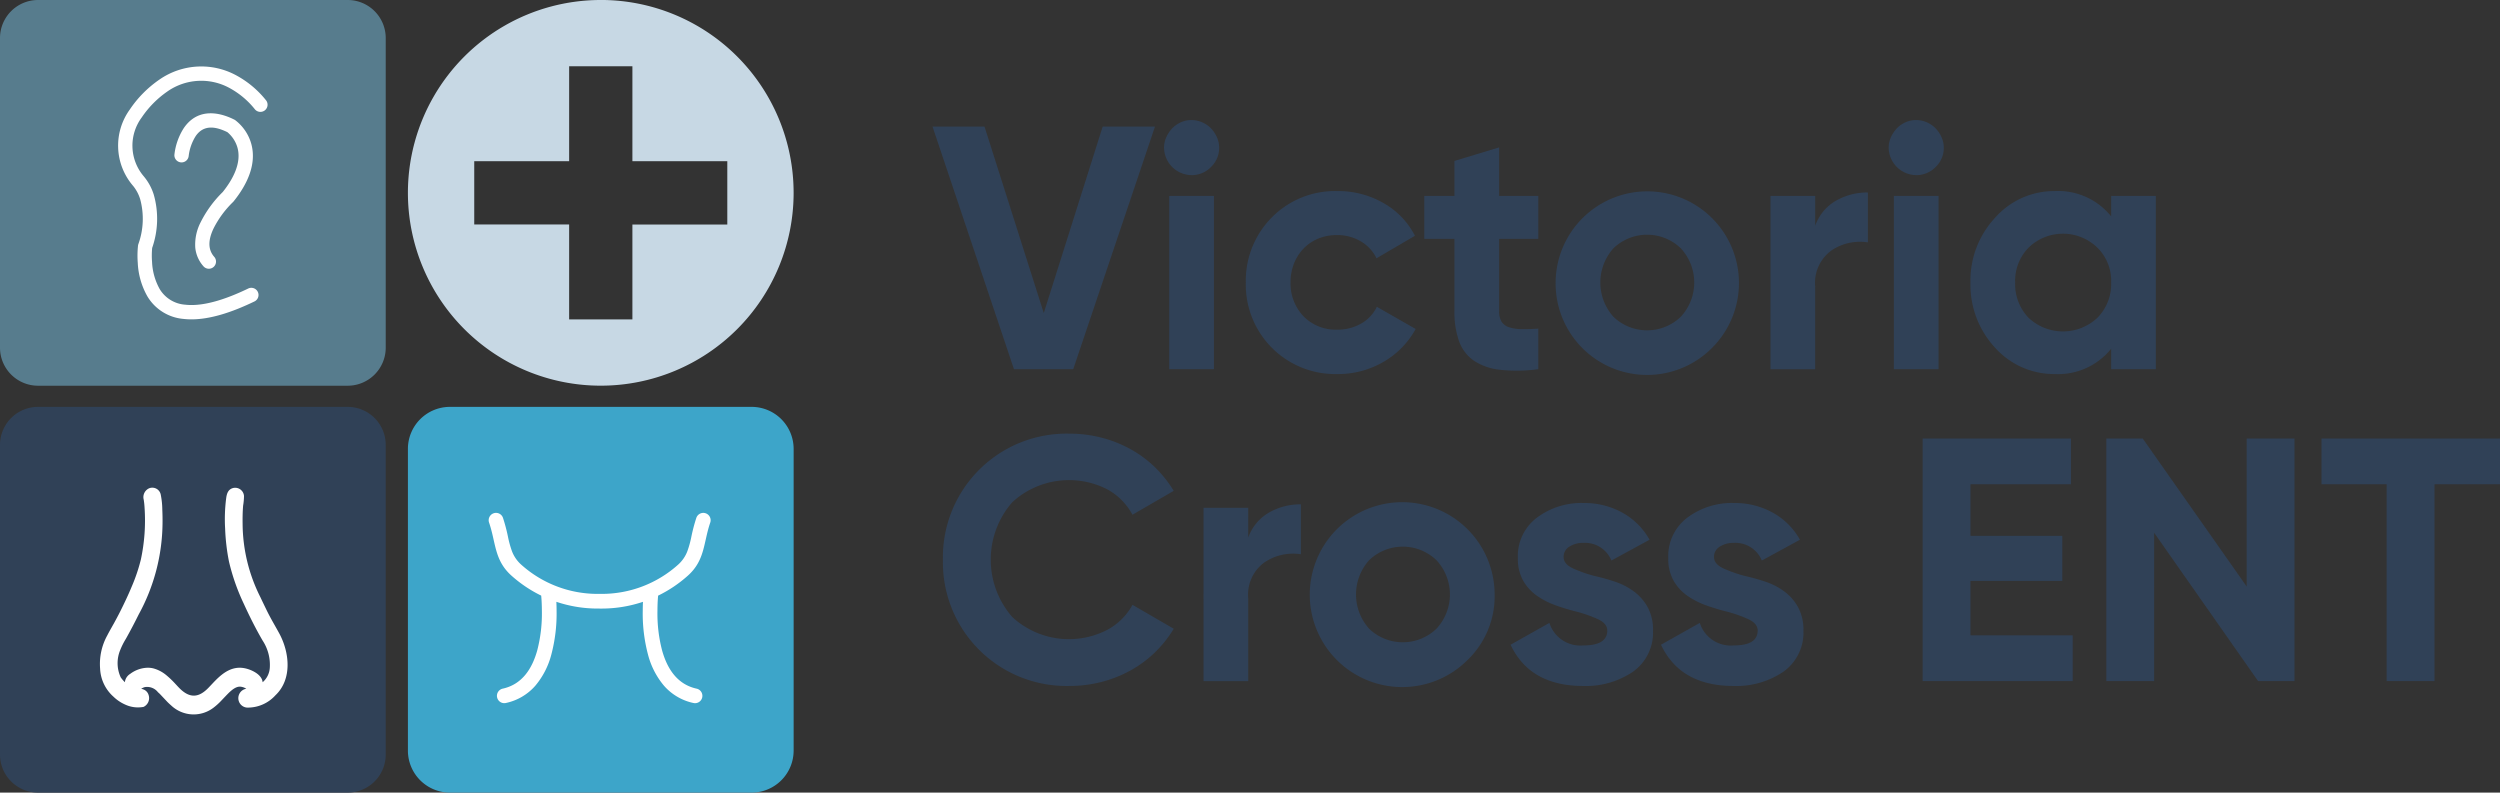
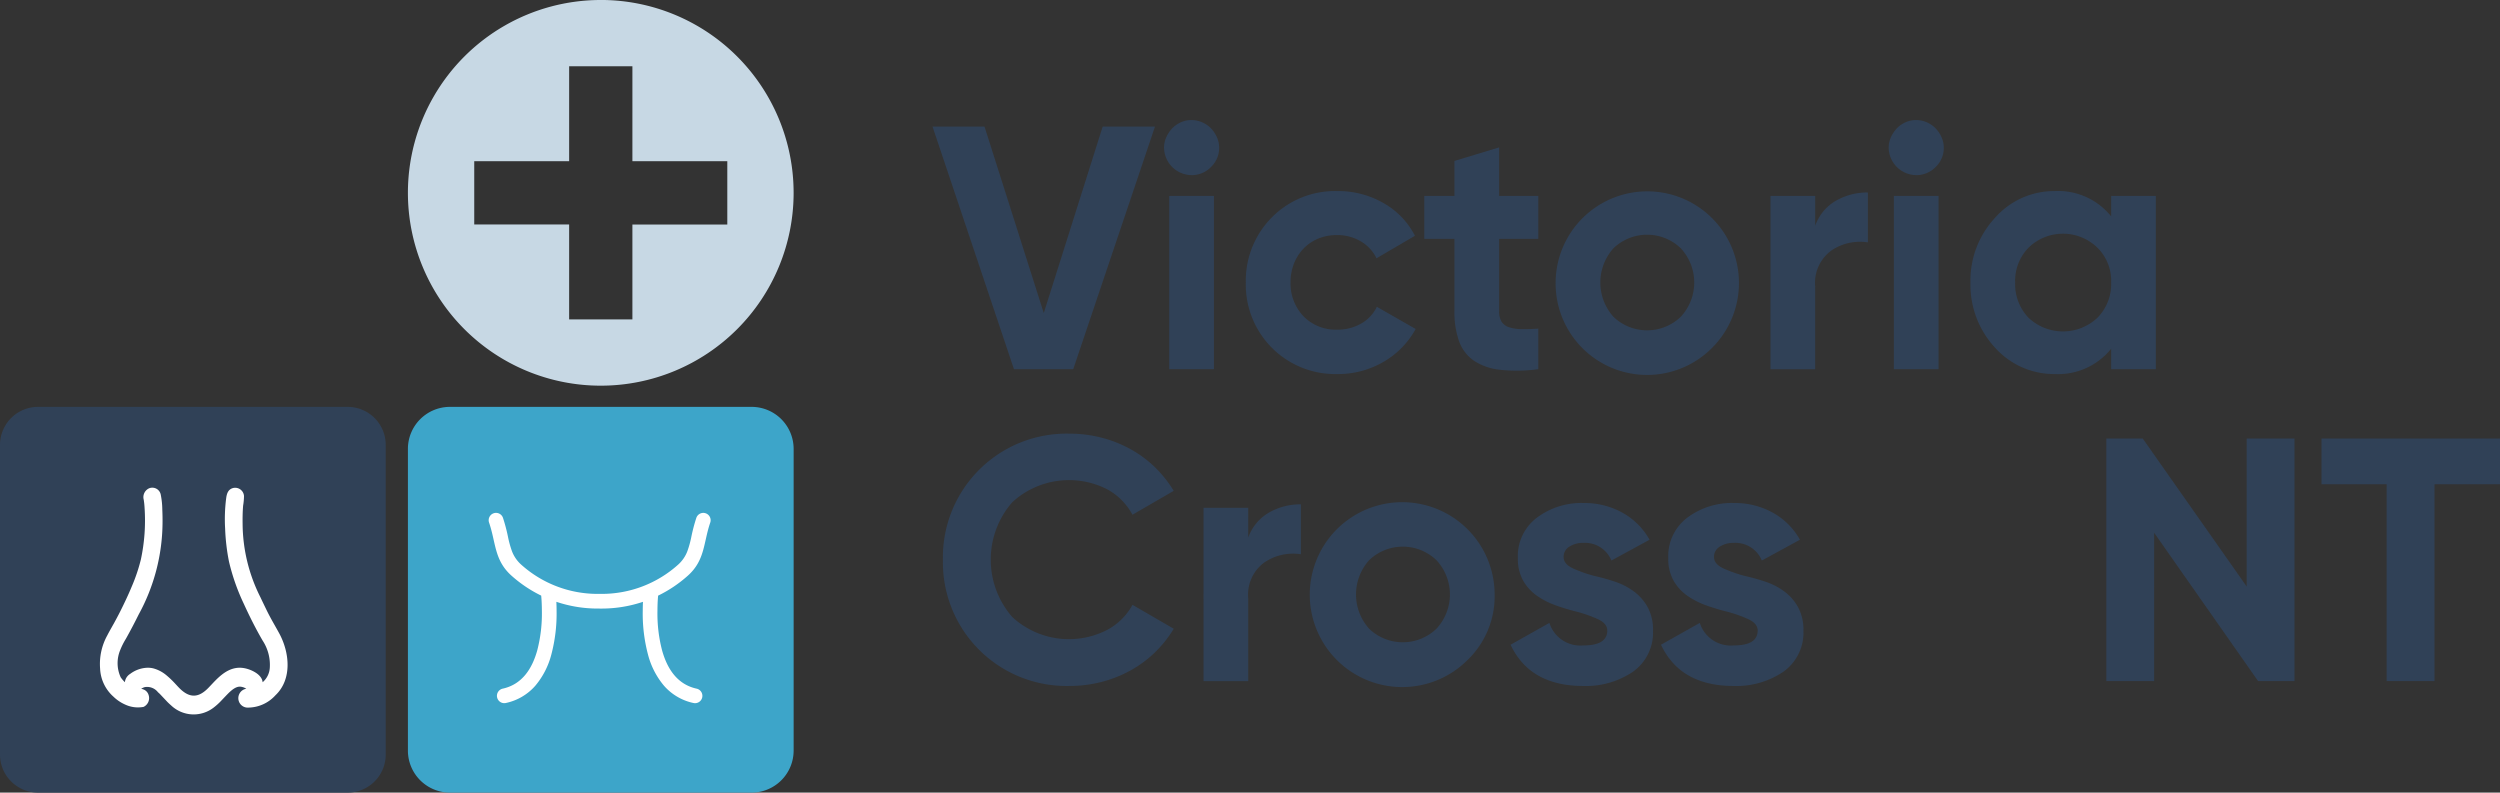
<svg xmlns="http://www.w3.org/2000/svg" width="319.851" height="101.405" viewBox="0 0 319.851 101.405">
  <rect x="0" y="0" width="319.851" height="101.405" fill="#333333" stroke="none" />
  <g id="victoria-cross-logo-inner" transform="translate(-99.332 -11.618)">
    <path id="Path_446" data-name="Path 446" d="M104.187,63.674h39.64a4.869,4.869,0,0,1,4.855,4.854v39.641a4.869,4.869,0,0,1-4.855,4.854h-39.64a4.869,4.869,0,0,1-4.855-4.854V68.528a4.869,4.869,0,0,1,4.855-4.854" fill="#304157" fill-rule="evenodd" />
-     <path id="Path_447" data-name="Path 447" d="M104.187,11.618h39.64a4.869,4.869,0,0,1,4.855,4.855v39.64a4.869,4.869,0,0,1-4.855,4.854h-39.64a4.869,4.869,0,0,1-4.855-4.854V16.473a4.869,4.869,0,0,1,4.855-4.855" fill="#577c8d" fill-rule="evenodd" />
    <path id="Path_448" data-name="Path 448" d="M115.311,98.908a1.277,1.277,0,0,1,.072-.337,1.443,1.443,0,0,1,.6-.733,3.886,3.886,0,0,1,2.077-.783,2.918,2.918,0,0,1,.921.084,4.4,4.4,0,0,1,1.694.917,11.285,11.285,0,0,1,1.036.992c.242.257.485.535.743.774,1.262,1.165,2.365,1.006,3.527-.188.31-.318.608-.648.921-.964,1.034-1.043,2.214-1.87,3.759-1.552.869.179,2.188.8,2.272,1.787a2.671,2.671,0,0,0,.922-1.931,5.664,5.664,0,0,0-.922-3.4c-.894-1.537-1.68-3.112-2.419-4.728a26.69,26.69,0,0,1-1.89-5.4,26.509,26.509,0,0,1-.489-4.195,21.094,21.094,0,0,1,.144-3.965c.084-.556.253-1.05.856-1.226a1.134,1.134,0,0,1,1.415,1.014,7.966,7.966,0,0,1-.114,1.241c-.064.778-.077,1.561-.064,2.34a21.082,21.082,0,0,0,2.287,9.392c.246.53.505,1.053.758,1.58.5,1.043,1.091,2.014,1.642,3.028,1.317,2.421,1.686,5.862-.49,7.921a4.76,4.76,0,0,1-3.447,1.572,1.2,1.2,0,0,1-1.194-.713,1.223,1.223,0,0,1,.916-1.7,1.74,1.74,0,0,0-.739-.263c-.782-.076-1.566.866-2.063,1.369l-.409.431-.013.014a8.012,8.012,0,0,1-.934.846,4.181,4.181,0,0,1-5.454-.257c-.159-.139-.313-.282-.464-.43l-.015-.016-.824-.873-.025-.027a3.83,3.83,0,0,0-.356-.341,1.769,1.769,0,0,0-1.679-.664,1.428,1.428,0,0,0-.473.225,1.255,1.255,0,0,1,.526.2,1.1,1.1,0,0,1,.426.6,1.243,1.243,0,0,1-.652,1.51,3.87,3.87,0,0,1-2.334-.291,5.155,5.155,0,0,1-1.523-1.025,5.093,5.093,0,0,1-1.7-3.584,7.561,7.561,0,0,1,.919-4.248c.267-.525.566-1.032.851-1.547.275-.5.542-1,.8-1.512.526-1.051,1.032-2.111,1.482-3.2a21.984,21.984,0,0,0,1.166-3.459,23.858,23.858,0,0,0,.473-6.586,10.007,10.007,0,0,0-.108-1.051,1.243,1.243,0,0,1,.721-1.478,1.1,1.1,0,0,1,1.461.855,10.259,10.259,0,0,1,.193,1.865c.025.585.039,1.179.03,1.766a24.715,24.715,0,0,1-3.045,11.659q-.782,1.581-1.641,3.119a9.158,9.158,0,0,0-.739,1.471,4.338,4.338,0,0,0,.07,3.455,4,4,0,0,0,.54.632" fill="#fff" fill-rule="evenodd" />
    <path id="Path_449" data-name="Path 449" d="M118.655,74.656c-.285.107-.4.393-.334.805a10.4,10.4,0,0,1,.115,1.116,24.822,24.822,0,0,1-.486,6.761,22.575,22.575,0,0,1-1.2,3.555c-.469,1.134-.981,2.2-1.5,3.238-.266.531-.531,1.031-.808,1.533-.9,1.637-1.878,3.064-1.7,5.455a4.913,4.913,0,0,0,2.856,4.095,3.705,3.705,0,0,0,1.854.291.629.629,0,0,0,.311-.771c-.224-.728-1.039-.048-2.378-.967a3.934,3.934,0,0,1-1.265-5.15,9.059,9.059,0,0,1,.782-1.565c.562-1,1.09-2.006,1.626-3.091a23.978,23.978,0,0,0,2.983-11.4,21.019,21.019,0,0,0-.206-3.475c-.075-.3-.316-.559-.657-.432" fill="#fff" fill-rule="evenodd" />
    <path id="Path_450" data-name="Path 450" d="M129.309,74.646c-.3.087-.367.351-.424.731a26.458,26.458,0,0,0,.339,7.945,26.988,26.988,0,0,0,1.848,5.273,52.055,52.055,0,0,0,2.391,4.675,6.293,6.293,0,0,1,1,3.75,3.281,3.281,0,0,1-1.14,2.355,3.22,3.22,0,0,1-2.369.965.605.605,0,0,0,.146,1.2,4.167,4.167,0,0,0,3.051-1.406c1.939-1.834,1.579-4.973.374-7.188-.59-1.085-1.082-1.858-1.656-3.055-.256-.535-.508-1.041-.761-1.589a21.483,21.483,0,0,1-2.344-9.637c-.013-.8,0-1.611.066-2.4.02-.243.134-.953.115-1.127a.523.523,0,0,0-.639-.493" fill="#fff" fill-rule="evenodd" />
    <path id="Path_451" data-name="Path 451" d="M118.107,97.662a3.284,3.284,0,0,0-1.753.661.916.916,0,0,0-.4.454c-.18.5.274,1,.692.769a3.087,3.087,0,0,1,1.057-.6,2.321,2.321,0,0,1,2.257.8,4.365,4.365,0,0,1,.414.4l.825.873c.152.151.275.265.437.406a3.565,3.565,0,0,0,4.692.224,6.327,6.327,0,0,0,.866-.788l.413-.435c.65-.656,1.485-1.656,2.56-1.552a2.391,2.391,0,0,1,1.149.452c.152.111.259.287.514.279a.5.5,0,0,0,.463-.375c.284-.859-1.231-1.406-1.752-1.513-1.809-.373-3,1.191-4.121,2.345-1.35,1.388-2.826,1.641-4.376.21-.835-.77-2.194-2.73-3.938-2.607" fill="#fff" fill-rule="evenodd" />
-     <path id="Path_452" data-name="Path 452" d="M127.835,36.178c1.247-1.56,2.484-3.734,1.842-5.792a4.026,4.026,0,0,0-1.252-1.858c-1.462-.717-3.015-1.011-4.054.5a6.1,6.1,0,0,0-.9,2.556.917.917,0,0,1-1.825-.179,7.912,7.912,0,0,1,1.19-3.383c1.6-2.369,4.116-2.28,6.474-1.1a.763.763,0,0,1,.113.067,5.782,5.782,0,0,1,1.974,2.759c.912,2.754-.466,5.511-2.171,7.629a.867.867,0,0,1-.082.089,12.666,12.666,0,0,0-2.494,3.391c-.562,1.188-.857,2.544.091,3.621a.917.917,0,1,1-1.377,1.212,4.188,4.188,0,0,1-1.049-2.388,6.211,6.211,0,0,1,.677-3.23,14.5,14.5,0,0,1,2.842-3.892m-7.11-12.842a12.578,12.578,0,0,0-3.255,3.3,6.049,6.049,0,0,0,.224,7.5,6.809,6.809,0,0,1,1.315,2.394,11.285,11.285,0,0,1-.208,6.808,10.542,10.542,0,0,0-.014,1.785,7.814,7.814,0,0,0,.962,3.45,4.153,4.153,0,0,0,3.279,2.025c2.583.3,5.791-.97,8.062-2.067a.917.917,0,1,1,.8,1.652c-2.636,1.273-6.085,2.583-9.071,2.237a5.973,5.973,0,0,1-4.637-2.9,9.566,9.566,0,0,1-1.223-4.271,12.087,12.087,0,0,1,.033-2.218.918.918,0,0,1,.037-.165,9.574,9.574,0,0,0,.237-5.771,5.073,5.073,0,0,0-.918-1.715.8.8,0,0,1-.085-.1,7.878,7.878,0,0,1-.327-9.646,14.371,14.371,0,0,1,3.793-3.836l.017-.011a9.371,9.371,0,0,1,9.836-.517,12.426,12.426,0,0,1,3.811,3.208.917.917,0,0,1-1.474,1.091,10.634,10.634,0,0,0-3.2-2.682A7.545,7.545,0,0,0,120.725,23.336Z" fill="#fff" fill-rule="evenodd" />
    <path id="Path_453" data-name="Path 453" d="M156.881,63.674H195.51a5.376,5.376,0,0,1,5.36,5.36v38.629a5.376,5.376,0,0,1-5.36,5.36H156.881a5.377,5.377,0,0,1-5.361-5.36V69.034a5.377,5.377,0,0,1,5.361-5.36" fill="#3da5c9" fill-rule="evenodd" />
    <path id="Path_454" data-name="Path 454" d="M172.148,20.1h8.094V32.245h12.142v8.1H180.242V52.481h-8.094V40.34H160.006v-8.1h12.142Zm4.047-8.486A24.674,24.674,0,1,1,151.52,36.293,24.675,24.675,0,0,1,176.2,11.618Z" fill="#c7d8e4" fill-rule="evenodd" />
    <path id="Path_455" data-name="Path 455" d="M176.054,89.479h0l.25,0a16.571,16.571,0,0,0,5.289-.864c-.018.389-.026.776-.028,1.151a20.461,20.461,0,0,0,.673,5.6,10.1,10.1,0,0,0,2.048,3.986,6.909,6.909,0,0,0,3.753,2.206.94.94,0,1,0,.408-1.835c-2.485-.552-3.749-2.558-4.4-4.867a18.634,18.634,0,0,1-.6-5.077c0-.631.024-1.307.085-1.955a16.547,16.547,0,0,0,3.8-2.552c2.224-1.99,1.985-4.22,2.868-6.789a.94.94,0,0,0-1.778-.611,21.832,21.832,0,0,0-.628,2.371,12.876,12.876,0,0,1-.516,1.885,4.387,4.387,0,0,1-1.2,1.743A14.606,14.606,0,0,1,176.3,87.6l-.233,0h-.035l-.232,0a14.608,14.608,0,0,1-9.772-3.731,4.375,4.375,0,0,1-1.2-1.743,12.877,12.877,0,0,1-.516-1.885,21.612,21.612,0,0,0-.629-2.371.94.94,0,0,0-1.778.611c.884,2.569.645,4.8,2.869,6.789a16.541,16.541,0,0,0,3.8,2.552c.061.648.082,1.324.086,1.955a18.634,18.634,0,0,1-.6,5.077c-.65,2.309-1.915,4.315-4.4,4.867a.94.94,0,1,0,.408,1.835,6.909,6.909,0,0,0,3.753-2.206,10.123,10.123,0,0,0,2.048-3.986,20.5,20.5,0,0,0,.673-5.6c0-.375-.01-.762-.028-1.151a16.562,16.562,0,0,0,5.289.864l.25,0" fill="#fff" fill-rule="evenodd" />
    <g id="Group_77" data-name="Group 77">
      <path id="Path_456" data-name="Path 456" d="M229.059,58.853,218.64,27.816h6.651l7.582,23.854,7.537-23.854H247.1L236.641,58.853Z" fill="#304157" />
      <path id="Path_457" data-name="Path 457" d="M251.761,34.024a3.559,3.559,0,0,1-3.5-3.5,3.276,3.276,0,0,1,.288-1.353,3.989,3.989,0,0,1,.754-1.13,3.506,3.506,0,0,1,1.109-.776,3.269,3.269,0,0,1,1.352-.289,3.54,3.54,0,0,1,2.505,1.065,3.989,3.989,0,0,1,.754,1.13,3.275,3.275,0,0,1,.288,1.353,3.368,3.368,0,0,1-1.042,2.461A3.419,3.419,0,0,1,251.761,34.024Zm-2.838,24.829V36.684h5.72V58.853Z" fill="#304157" />
      <path id="Path_458" data-name="Path 458" d="M270.427,59.474a11.44,11.44,0,0,1-11.705-11.706,11.494,11.494,0,0,1,3.325-8.335,11.378,11.378,0,0,1,8.38-3.37,11.617,11.617,0,0,1,5.9,1.53,10.093,10.093,0,0,1,4.035,4.19l-4.922,2.882a5.02,5.02,0,0,0-2.017-2.173,5.864,5.864,0,0,0-3.037-.8,6.244,6.244,0,0,0-2.372.443,5.493,5.493,0,0,0-1.885,1.264,5.85,5.85,0,0,0-1.241,1.929,6.5,6.5,0,0,0-.444,2.438,6.073,6.073,0,0,0,1.685,4.346,5.77,5.77,0,0,0,4.257,1.684,6.071,6.071,0,0,0,3.081-.776,4.878,4.878,0,0,0,2.018-2.15l4.966,2.838a10.851,10.851,0,0,1-4.124,4.212A11.5,11.5,0,0,1,270.427,59.474Z" fill="#304157" />
      <path id="Path_459" data-name="Path 459" d="M296.144,42.182h-5.011V51.4a2.548,2.548,0,0,0,.311,1.375,1.753,1.753,0,0,0,.953.709,5.25,5.25,0,0,0,1.574.244q.932.023,2.173-.067v5.188a19.63,19.63,0,0,1-4.989.067,7.377,7.377,0,0,1-3.325-1.2,5.148,5.148,0,0,1-1.84-2.484,11.183,11.183,0,0,1-.576-3.835V42.182h-3.858v-5.5h3.858V32.206l5.719-1.73v6.208h5.011Z" fill="#304157" />
      <path id="Path_460" data-name="Path 460" d="M318.4,56.1a11.706,11.706,0,0,1-20.041-8.336A11.728,11.728,0,1,1,318.4,56.1Zm-12.636-3.946a6.214,6.214,0,0,0,8.6,0,6.436,6.436,0,0,0,0-8.779,6.214,6.214,0,0,0-8.6,0,6.56,6.56,0,0,0,0,8.779Z" fill="#304157" />
      <path id="Path_461" data-name="Path 461" d="M331.569,40.5a5.974,5.974,0,0,1,2.639-3.192,8.034,8.034,0,0,1,4.1-1.065v6.385a6.521,6.521,0,0,0-4.7,1.064,5.1,5.1,0,0,0-2.04,4.567v10.6H325.85V36.684h5.719Z" fill="#304157" />
      <path id="Path_462" data-name="Path 462" d="M344.471,34.024a3.559,3.559,0,0,1-3.5-3.5,3.26,3.26,0,0,1,.288-1.353,3.969,3.969,0,0,1,.754-1.13,3.491,3.491,0,0,1,1.108-.776,3.269,3.269,0,0,1,1.352-.289,3.545,3.545,0,0,1,2.506,1.065,4.01,4.01,0,0,1,.754,1.13,3.29,3.29,0,0,1,.287,1.353,3.367,3.367,0,0,1-1.041,2.461A3.42,3.42,0,0,1,344.471,34.024Zm-2.837,24.829V36.684h5.719V58.853Z" fill="#304157" />
      <path id="Path_463" data-name="Path 463" d="M369.434,36.684h5.719V58.853h-5.719V56.237a8.706,8.706,0,0,1-7.228,3.237,10.14,10.14,0,0,1-7.625-3.37,11.841,11.841,0,0,1-3.149-8.336,11.786,11.786,0,0,1,3.149-8.291,10.082,10.082,0,0,1,7.625-3.414,8.706,8.706,0,0,1,7.228,3.237ZM358.881,52.291a6.436,6.436,0,0,0,8.779,0,6.126,6.126,0,0,0,1.774-4.523,5.981,5.981,0,0,0-1.774-4.478,6.32,6.32,0,0,0-8.779,0,6.059,6.059,0,0,0-1.729,4.478A6.207,6.207,0,0,0,358.881,52.291Z" fill="#304157" />
      <path id="Path_464" data-name="Path 464" d="M236.153,99.379a15.814,15.814,0,0,1-16.183-16.14A15.814,15.814,0,0,1,236.153,67.1a16.378,16.378,0,0,1,4.1.51,15.88,15.88,0,0,1,3.7,1.463,14.608,14.608,0,0,1,3.126,2.306,15.132,15.132,0,0,1,2.417,3.037l-5.277,3.059a7.98,7.98,0,0,0-3.281-3.281,10.727,10.727,0,0,0-12.1,1.685,11.168,11.168,0,0,0,0,14.676,10.688,10.688,0,0,0,12.126,1.663A7.939,7.939,0,0,0,244.223,89l5.277,3.06a15.1,15.1,0,0,1-2.417,3.037,14.608,14.608,0,0,1-3.126,2.306,15.837,15.837,0,0,1-3.7,1.463A16.378,16.378,0,0,1,236.153,99.379Z" fill="#304157" />
      <path id="Path_465" data-name="Path 465" d="M259.032,80.4a5.968,5.968,0,0,1,2.638-3.192,8.04,8.04,0,0,1,4.1-1.065V82.53a6.516,6.516,0,0,0-4.7,1.064,5.1,5.1,0,0,0-2.04,4.567v10.6h-5.719V76.589h5.719Z" fill="#304157" />
-       <path id="Path_466" data-name="Path 466" d="M287.142,96.009a11.827,11.827,0,1,1,3.415-8.336A11.319,11.319,0,0,1,287.142,96.009Zm-12.636-3.946a6.214,6.214,0,0,0,8.6,0,6.436,6.436,0,0,0,0-8.779,6.214,6.214,0,0,0-8.6,0,6.56,6.56,0,0,0,0,8.779Z" fill="#304157" />
+       <path id="Path_466" data-name="Path 466" d="M287.142,96.009a11.827,11.827,0,1,1,3.415-8.336A11.319,11.319,0,0,1,287.142,96.009m-12.636-3.946a6.214,6.214,0,0,0,8.6,0,6.436,6.436,0,0,0,0-8.779,6.214,6.214,0,0,0-8.6,0,6.56,6.56,0,0,0,0,8.779Z" fill="#304157" />
      <path id="Path_467" data-name="Path 467" d="M299.38,82.885q0,.886,1.175,1.441a16.647,16.647,0,0,0,2.86,1,25.64,25.64,0,0,1,2.527.71,8.692,8.692,0,0,1,2.417,1.241,6.314,6.314,0,0,1,1.773,2.018,6.019,6.019,0,0,1,.687,2.993,6.13,6.13,0,0,1-2.571,5.276,10.707,10.707,0,0,1-6.34,1.818q-6.829,0-9.312-5.277l4.966-2.793a4.155,4.155,0,0,0,4.346,2.882q3.059,0,3.059-1.906,0-.887-1.175-1.441a16.79,16.79,0,0,0-2.86-1q-1.242-.311-2.549-.776a10.14,10.14,0,0,1-2.394-1.219,5.982,5.982,0,0,1-1.774-1.929,5.662,5.662,0,0,1-.688-2.9,6.154,6.154,0,0,1,2.395-5.143,9.491,9.491,0,0,1,6.03-1.907,10.055,10.055,0,0,1,4.922,1.219,8.919,8.919,0,0,1,3.5,3.481l-4.877,2.66a3.647,3.647,0,0,0-3.547-2.261,3.243,3.243,0,0,0-1.84.488A1.52,1.52,0,0,0,299.38,82.885Z" fill="#304157" />
      <path id="Path_468" data-name="Path 468" d="M318.623,82.885q0,.886,1.175,1.441a16.647,16.647,0,0,0,2.86,1,25.564,25.564,0,0,1,2.527.71,8.678,8.678,0,0,1,2.417,1.241,6.314,6.314,0,0,1,1.773,2.018,6.008,6.008,0,0,1,.688,2.993,6.131,6.131,0,0,1-2.572,5.276,10.707,10.707,0,0,1-6.34,1.818q-6.83,0-9.311-5.277l4.966-2.793a4.153,4.153,0,0,0,4.345,2.882q3.059,0,3.059-1.906,0-.887-1.175-1.441a16.789,16.789,0,0,0-2.86-1q-1.242-.311-2.549-.776a10.14,10.14,0,0,1-2.394-1.219,5.981,5.981,0,0,1-1.774-1.929,5.661,5.661,0,0,1-.687-2.9,6.154,6.154,0,0,1,2.394-5.143,9.49,9.49,0,0,1,6.03-1.907,10.055,10.055,0,0,1,4.922,1.219,8.913,8.913,0,0,1,3.5,3.481l-4.877,2.66a3.647,3.647,0,0,0-3.547-2.261,3.242,3.242,0,0,0-1.84.488A1.52,1.52,0,0,0,318.623,82.885Z" fill="#304157" />
-       <path id="Path_469" data-name="Path 469" d="M351.434,92.9h13.08v5.853h-19.2V67.721h18.977v5.853H351.434V80.18h11.75v5.764h-11.75Z" fill="#304157" />
      <path id="Path_470" data-name="Path 470" d="M386.772,67.721h6.119V98.758h-4.656l-13.3-18.977V98.758h-6.118V67.721h4.655l13.3,18.933Z" fill="#304157" />
      <path id="Path_471" data-name="Path 471" d="M419.183,67.721v5.853H410.8V98.758h-6.119V73.574h-8.336V67.721Z" fill="#304157" />
    </g>
  </g>
</svg>